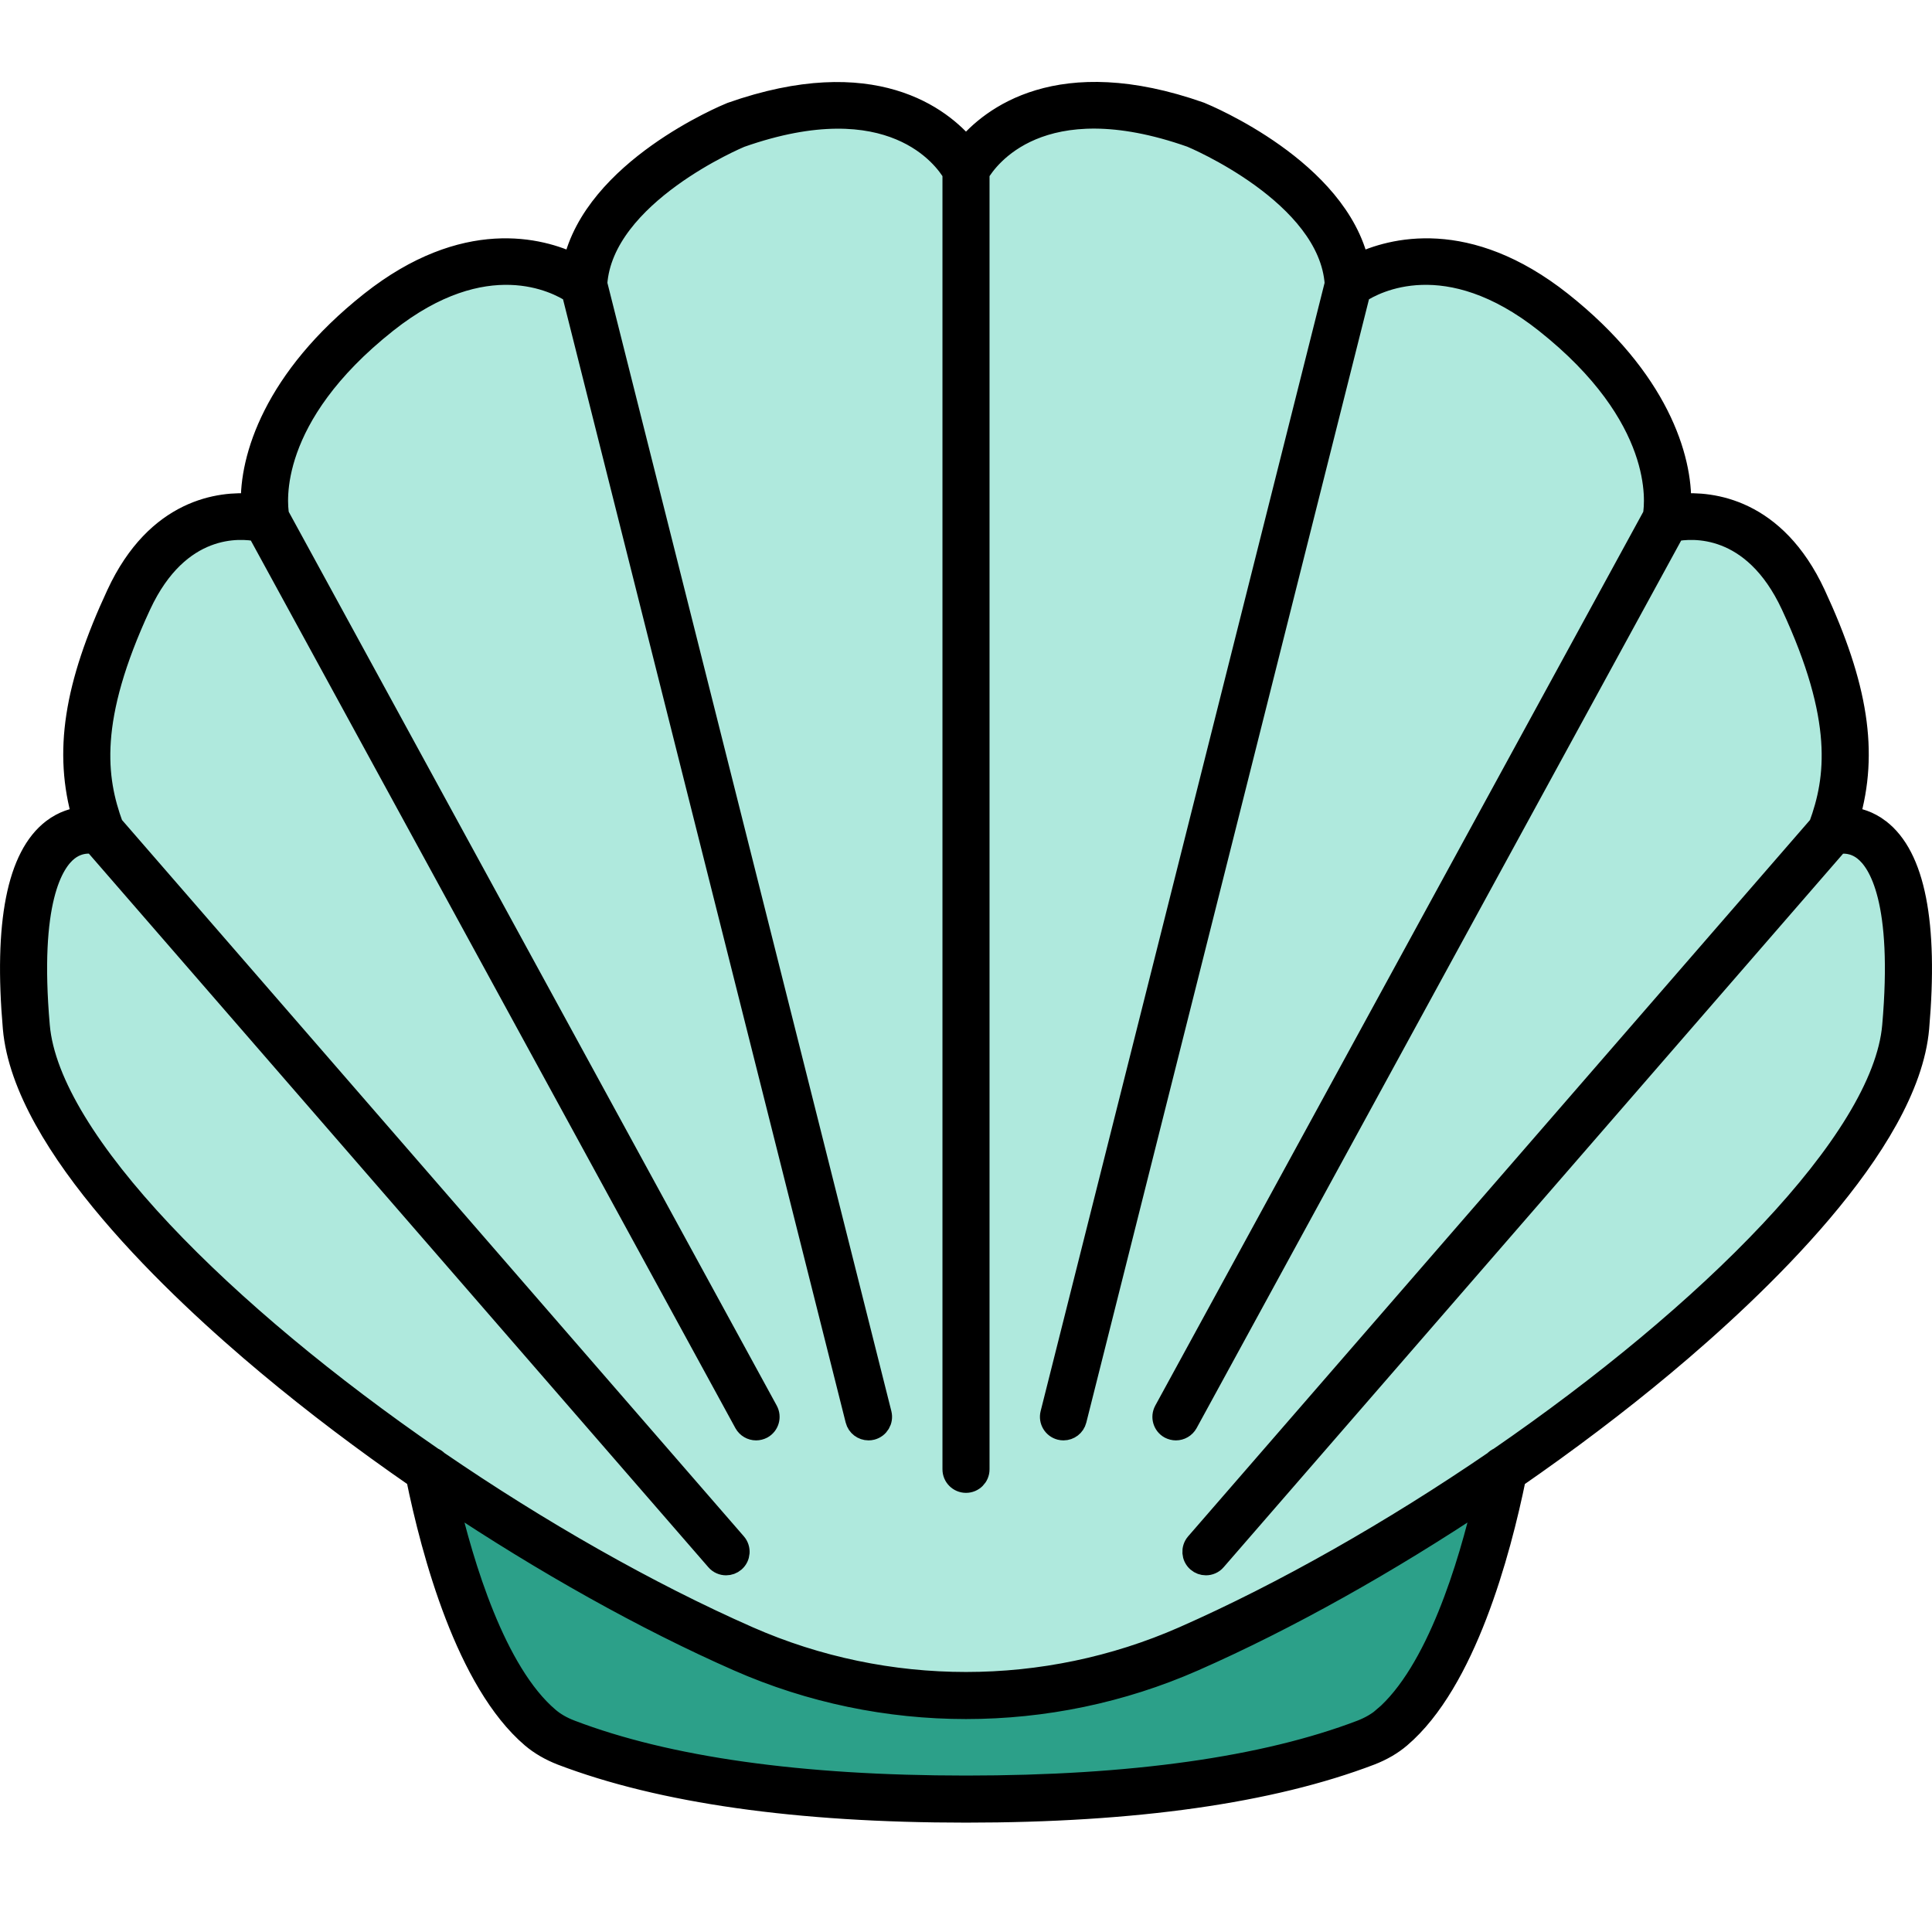
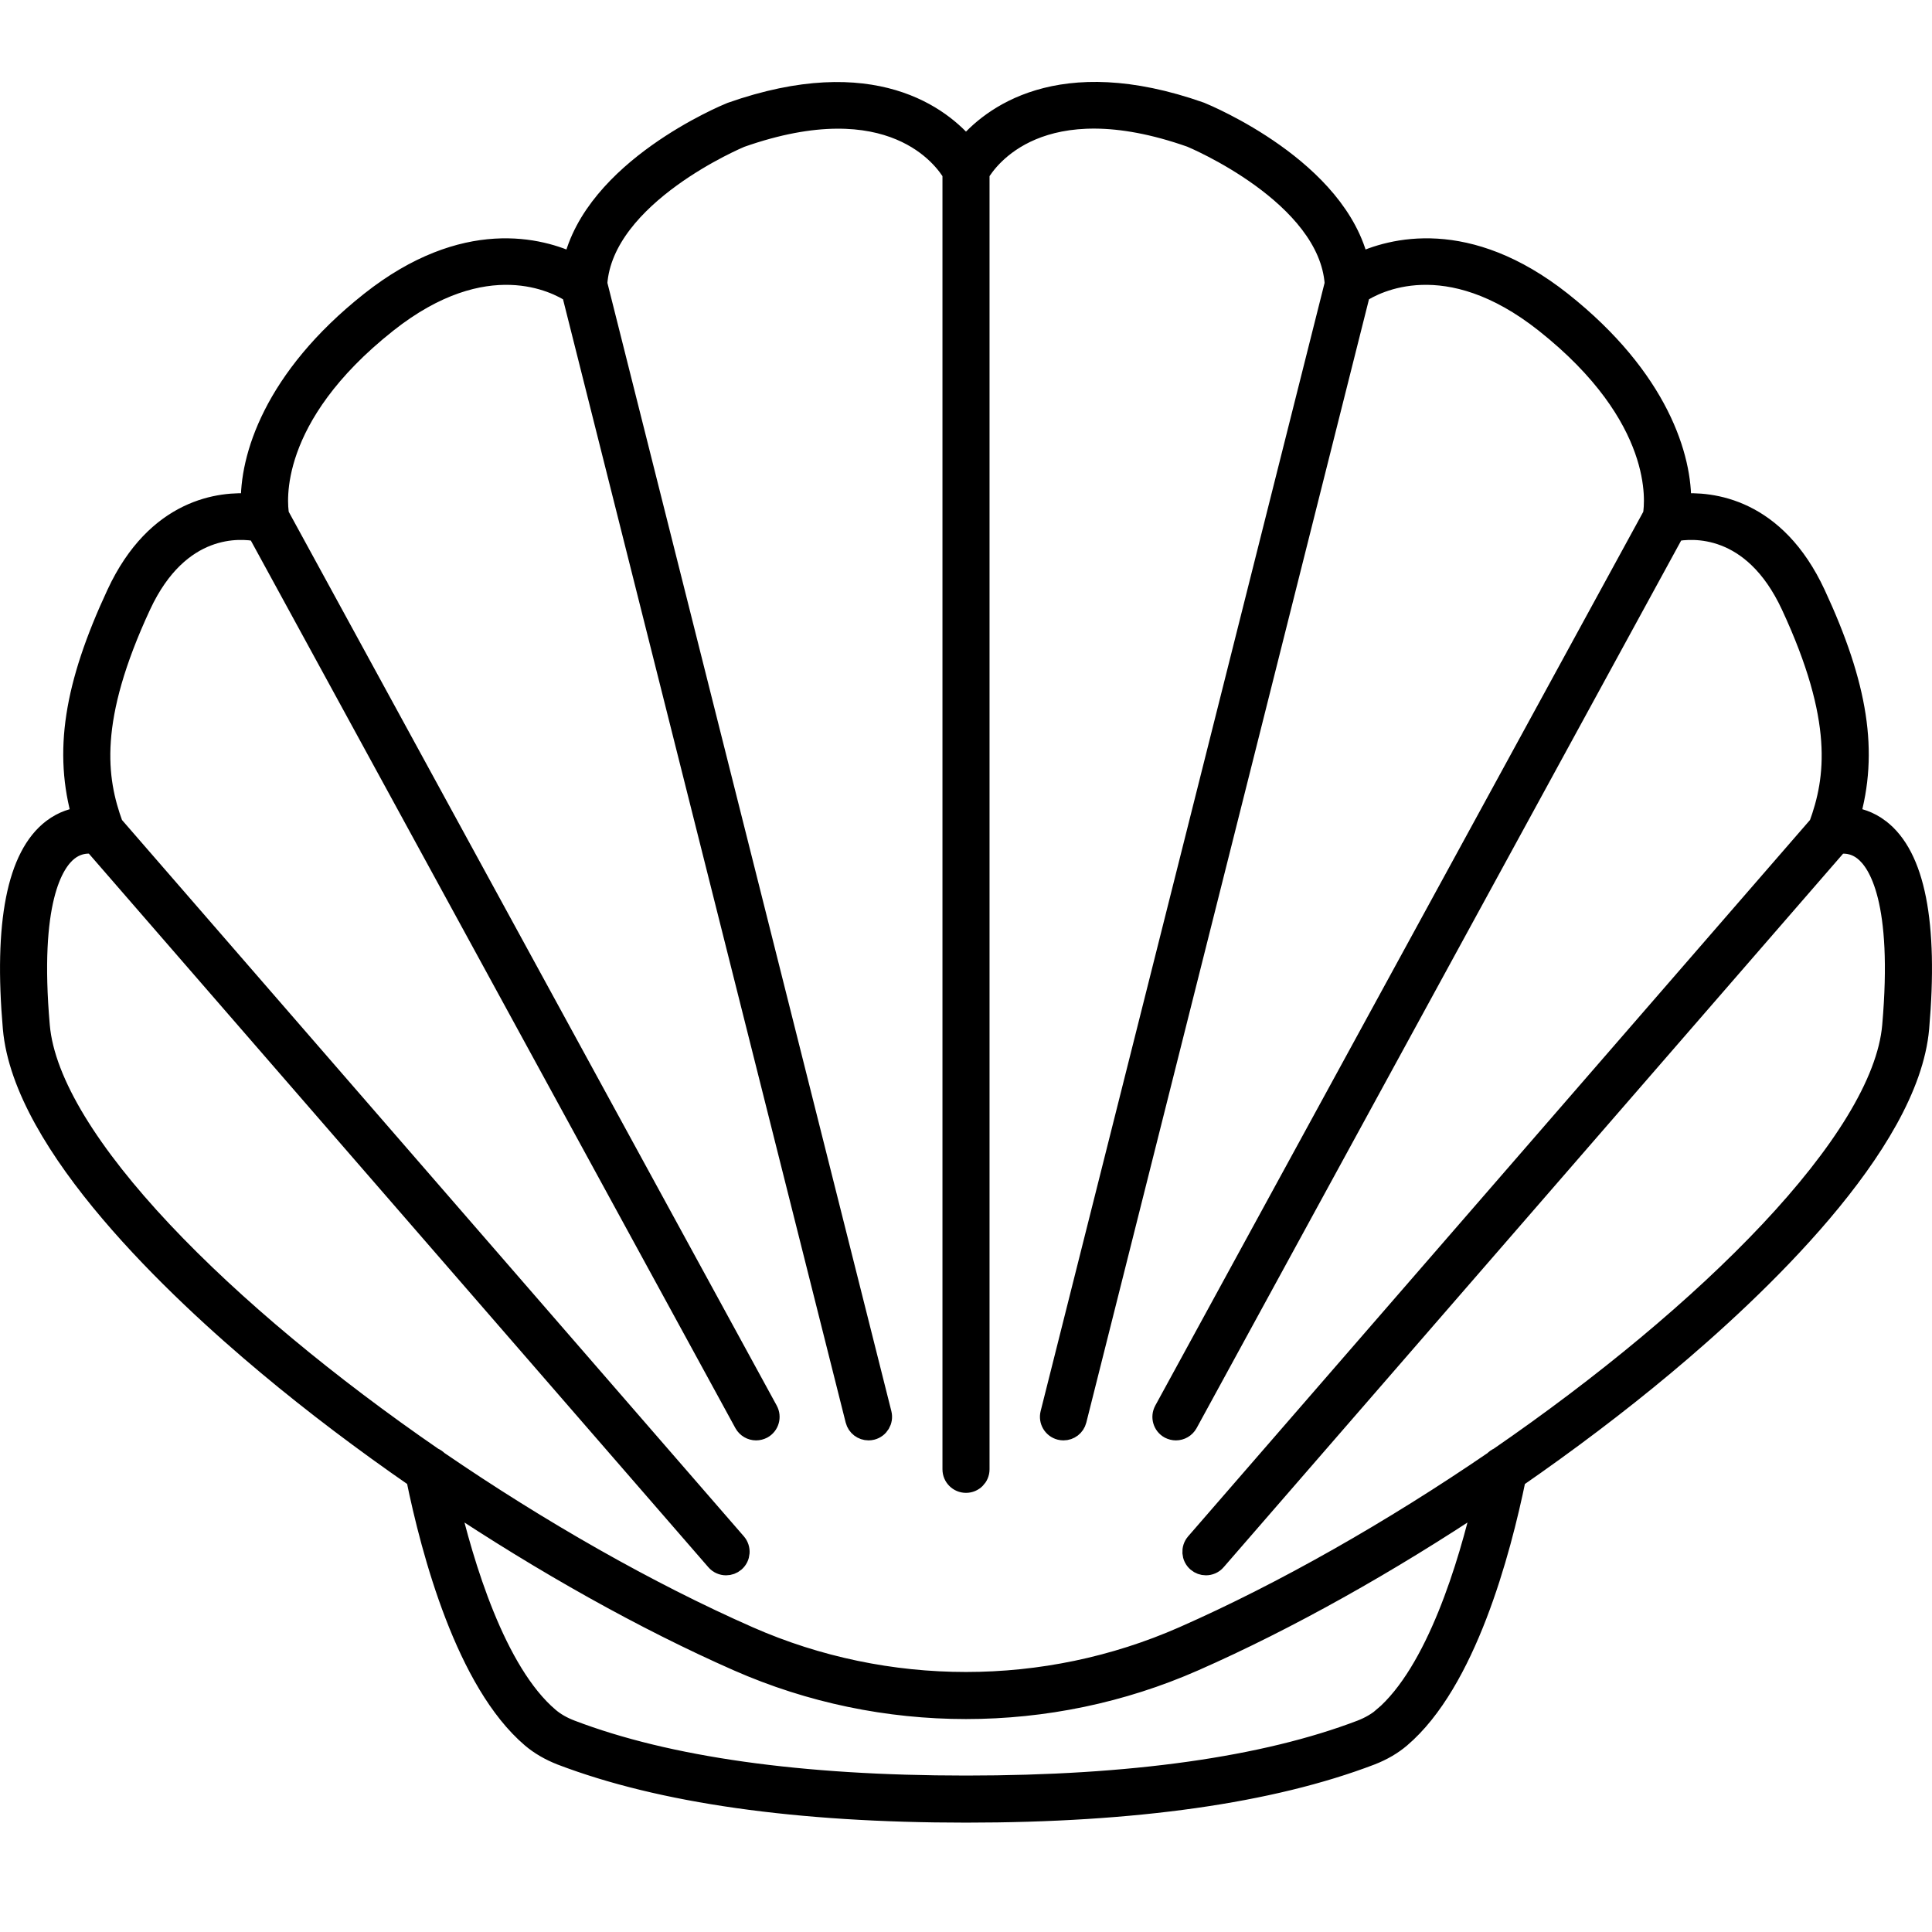
<svg xmlns="http://www.w3.org/2000/svg" xmlns:ns1="http://sodipodi.sourceforge.net/DTD/sodipodi-0.dtd" xmlns:ns2="http://www.inkscape.org/namespaces/inkscape" enable-background="new 0 0 2000 2000" viewBox="0 0 1409.565 1409.565" id="seashell" version="1.1" ns1:docname="seafood.svg" ns2:version="1.3.2 (091e20e, 2023-11-25, custom)">
  <defs id="defs3" />
  <ns1:namedview id="namedview3" pagecolor="#ffffff" bordercolor="#666666" borderopacity="1.0" ns2:showpageshadow="2" ns2:pageopacity="0.0" ns2:pagecheckerboard="0" ns2:deskcolor="#d1d1d1" ns2:zoom="0.3885" ns2:cx="683.39768" ns2:cy="611.32561" ns2:window-width="1920" ns2:window-height="991" ns2:window-x="-9" ns2:window-y="-9" ns2:window-maximized="1" ns2:current-layer="seashell" />
-   <path fill="#e66d71" d="m 1083.304,1092.913 c -11.233,48.514 -34.71,127.199 -73.825,160.535 -4.355,3.713 -9.811,6.878 -16.141,9.353 -70.659,26.962 -167.731,40.627 -288.555,40.627 -120.825,0 -217.897,-13.664 -288.466,-40.627 -6.466,-2.475 -11.784,-5.548 -16.232,-9.353 -39.159,-33.336 -62.59,-112.021 -73.87,-160.535 70.569,47.092 144.439,88.544 212.393,118.44 52.823,23.248 109.498,34.849 166.175,34.849 56.674,0 113.349,-11.601 166.172,-34.849 67.957,-29.897 141.826,-71.349 212.348,-118.44 z" id="path1" style="fill:#2ca089" />
-   <path fill="#ff9792" d="m 1381.216,748.461 c -7.292,84.188 -135.683,211.018 -287.411,315.473 -1.33,0.55 -2.476,1.375 -3.439,2.43 -74.008,50.622 -153.381,95.88 -226.792,128.207 -100.923,44.386 -216.658,44.386 -317.581,0 -73.458,-32.327 -152.786,-77.585 -226.792,-128.253 -0.965,-1.01 -2.111,-1.835 -3.439,-2.338 C 164.03,959.525 35.64,832.649 28.35,748.461 c -7.933,-91.02 9.813,-119.449 21.093,-128.298 5.501,-4.31 11.096,-5.366 15.176,-5.366 1.697,0 3.166,0.23 4.22,0.413 L 522.835,1138.171 c 1.789,2.109 4.357,3.164 6.925,3.164 2.109,0 4.263,-0.733 6.005,-2.247 3.806,-3.301 4.22,-9.079 0.918,-12.931 L 81.953,602.326 c -12.565,-34.254 -18.386,-77.769 20.314,-160.993 28.244,-60.71 73.227,-56.767 85.884,-54.245 l 355.41,651.03 c 1.697,3.027 4.814,4.769 8.071,4.769 1.466,0 2.98,-0.366 4.402,-1.101 4.447,-2.43 6.052,-8.024 3.623,-12.472 L 202.961,375.992 c -1.605,-9.446 -8.3,-71.853 79.006,-141 72.172,-57.133 124.217,-29.3 135.772,-21.735 L 624.768,1035.963 c 1.055,4.173 4.816,6.924 8.895,6.924 0.734,0 1.514,-0.092 2.248,-0.275 4.906,-1.237 7.886,-6.236 6.647,-11.142 L 435.071,207.021 C 439.567,141.497 539.479,99.953 540.077,99.678 650.63,60.748 689.285,115.497 695.612,126.227 v 945.777 c 0,5.089 4.126,9.171 9.171,9.171 5.044,0 9.171,-4.082 9.171,-9.171 V 126.227 c 6.327,-10.73 44.936,-65.479 155.123,-26.687 1.008,0.413 100.923,41.957 105.416,107.481 l -207.488,824.448 c -1.238,4.907 1.742,9.905 6.65,11.142 0.732,0.184 1.514,0.275 2.246,0.275 4.129,0 7.841,-2.751 8.895,-6.924 l 207.031,-822.705 c 11.6,-7.612 63.644,-35.353 135.772,21.735 87.305,69.147 80.611,131.554 79.006,141 L 849.909,1029.314 c -2.429,4.448 -0.826,10.042 3.623,12.472 1.422,0.734 2.935,1.101 4.402,1.101 3.256,0 6.374,-1.742 8.071,-4.769 L 1221.416,387.088 c 12.746,-2.522 57.637,-6.419 85.884,54.245 38.7,83.224 32.877,126.739 20.314,160.993 L 872.883,1126.157 c -3.303,3.852 -2.89,9.63 0.916,12.931 1.742,1.514 3.898,2.247 6.007,2.247 2.568,0 5.136,-1.054 6.923,-3.164 L 1340.727,615.21 c 3.623,-0.687 11.6,-1.192 19.396,4.953 11.28,8.849 29.026,37.279 21.093,128.298 z" id="path2" style="fill:#afe9dd" />
  <path fill="#3c444f" d="m 1370.991,605.352 c -7.749,-5.869 -15.637,-8.116 -22.195,-8.667 13.848,-47.733 6.238,-96.201 -24.852,-163.055 -29.117,-62.545 -75.52,-67.314 -98.126,-65.479 1.146,-33.382 -16.004,-91.433 -86.847,-147.557 -68.689,-54.337 -123.988,-39.114 -147.97,-27.604 -15.223,-69.056 -110.736,-108.674 -115.413,-110.599 -103.263,-36.362 -152.875,3.898 -170.805,25.541 -17.974,-21.643 -67.634,-61.857 -171.217,-25.357 -4.312,1.742 -99.779,41.36 -115.001,110.416 -23.981,-11.51 -79.281,-26.733 -147.97,27.604 -70.845,56.124 -87.993,114.175 -86.846,147.557 -22.607,-1.835 -69.011,2.934 -98.082,65.479 -31.135,66.854 -38.747,115.321 -24.899,163.055 -6.556,0.551 -14.443,2.798 -22.192,8.667 -25.587,19.534 -35.169,68.23 -28.522,144.713 7.429,85.105 119.45,190.384 185.571,245.592 33.886,28.338 70.614,56.034 108.58,82.261 11.19,55.024 36.546,149.071 83.958,189.467 6.007,5.09 13.252,9.309 21.599,12.564 72.723,27.742 171.951,41.819 295.022,41.819 123.07,0 222.343,-14.077 295.113,-41.865 8.392,-3.255 15.59,-7.473 21.505,-12.518 47.412,-40.351 72.725,-134.443 83.958,-189.42 37.966,-26.274 74.696,-53.97 108.582,-82.308 66.121,-55.208 178.14,-160.488 185.569,-245.592 6.65,-76.484 -2.933,-125.179 -28.52,-144.713 z m -361.512,648.096 c -4.355,3.713 -9.811,6.878 -16.141,9.353 -70.659,26.962 -167.731,40.627 -288.555,40.627 -120.825,0 -217.897,-13.664 -288.466,-40.627 -6.466,-2.475 -11.784,-5.548 -16.232,-9.353 -39.159,-33.336 -62.59,-112.021 -73.87,-160.535 70.569,47.092 144.439,88.544 212.393,118.44 52.823,23.248 109.498,34.849 166.175,34.849 56.674,0 113.349,-11.601 166.172,-34.849 67.957,-29.897 141.826,-71.349 212.348,-118.44 -11.233,48.514 -34.71,127.199 -73.825,160.535 z m 371.737,-504.987 c -7.292,84.188 -135.683,211.018 -287.411,315.473 -1.33,0.55 -2.476,1.375 -3.439,2.43 -74.008,50.622 -153.381,95.88 -226.792,128.207 -100.923,44.386 -216.658,44.386 -317.581,0 -73.458,-32.327 -152.786,-77.585 -226.792,-128.253 -0.965,-1.01 -2.111,-1.835 -3.439,-2.338 C 164.03,959.525 35.64,832.649 28.35,748.461 c -7.933,-91.02 9.813,-119.449 21.093,-128.298 5.501,-4.31 11.096,-5.366 15.176,-5.366 1.697,0 3.166,0.23 4.22,0.413 L 522.835,1138.171 c 1.789,2.109 4.357,3.164 6.925,3.164 2.109,0 4.263,-0.733 6.005,-2.247 3.806,-3.301 4.22,-9.079 0.918,-12.931 L 81.953,602.326 c -12.565,-34.254 -18.386,-77.769 20.314,-160.993 28.244,-60.71 73.227,-56.767 85.884,-54.245 l 355.41,651.03 c 1.697,3.027 4.814,4.769 8.071,4.769 1.466,0 2.98,-0.366 4.402,-1.101 4.447,-2.43 6.052,-8.024 3.623,-12.472 L 202.961,375.992 c -1.605,-9.446 -8.3,-71.853 79.006,-141 72.172,-57.133 124.217,-29.3 135.772,-21.735 L 624.768,1035.963 c 1.055,4.173 4.816,6.924 8.895,6.924 0.734,0 1.514,-0.092 2.248,-0.275 4.906,-1.237 7.886,-6.236 6.647,-11.142 L 435.071,207.021 C 439.567,141.497 539.479,99.953 540.077,99.678 650.63,60.748 689.285,115.497 695.612,126.227 v 945.777 c 0,5.089 4.126,9.171 9.171,9.171 5.044,0 9.171,-4.082 9.171,-9.171 V 126.227 c 6.327,-10.73 44.936,-65.479 155.123,-26.687 1.008,0.413 100.923,41.957 105.416,107.481 l -207.488,824.448 c -1.238,4.907 1.742,9.905 6.65,11.142 0.732,0.184 1.514,0.275 2.246,0.275 4.129,0 7.841,-2.751 8.895,-6.924 l 207.031,-822.705 c 11.6,-7.612 63.644,-35.353 135.772,21.735 87.305,69.147 80.611,131.554 79.006,141 L 849.909,1029.314 c -2.429,4.448 -0.826,10.042 3.623,12.472 1.422,0.734 2.935,1.101 4.402,1.101 3.256,0 6.374,-1.742 8.071,-4.769 L 1221.416,387.088 c 12.746,-2.522 57.637,-6.419 85.884,54.245 38.7,83.224 32.877,126.739 20.314,160.993 L 872.883,1126.157 c -3.303,3.852 -2.89,9.63 0.916,12.931 1.742,1.514 3.898,2.247 6.007,2.247 2.568,0 5.136,-1.054 6.923,-3.164 L 1340.727,615.21 c 3.623,-0.687 11.6,-1.192 19.396,4.953 11.28,8.849 29.026,37.279 21.093,128.298 z" id="path3" style="fill:#000000;stroke:#000000;stroke-width:16;stroke-dasharray:none;stroke-opacity:1" />
</svg>